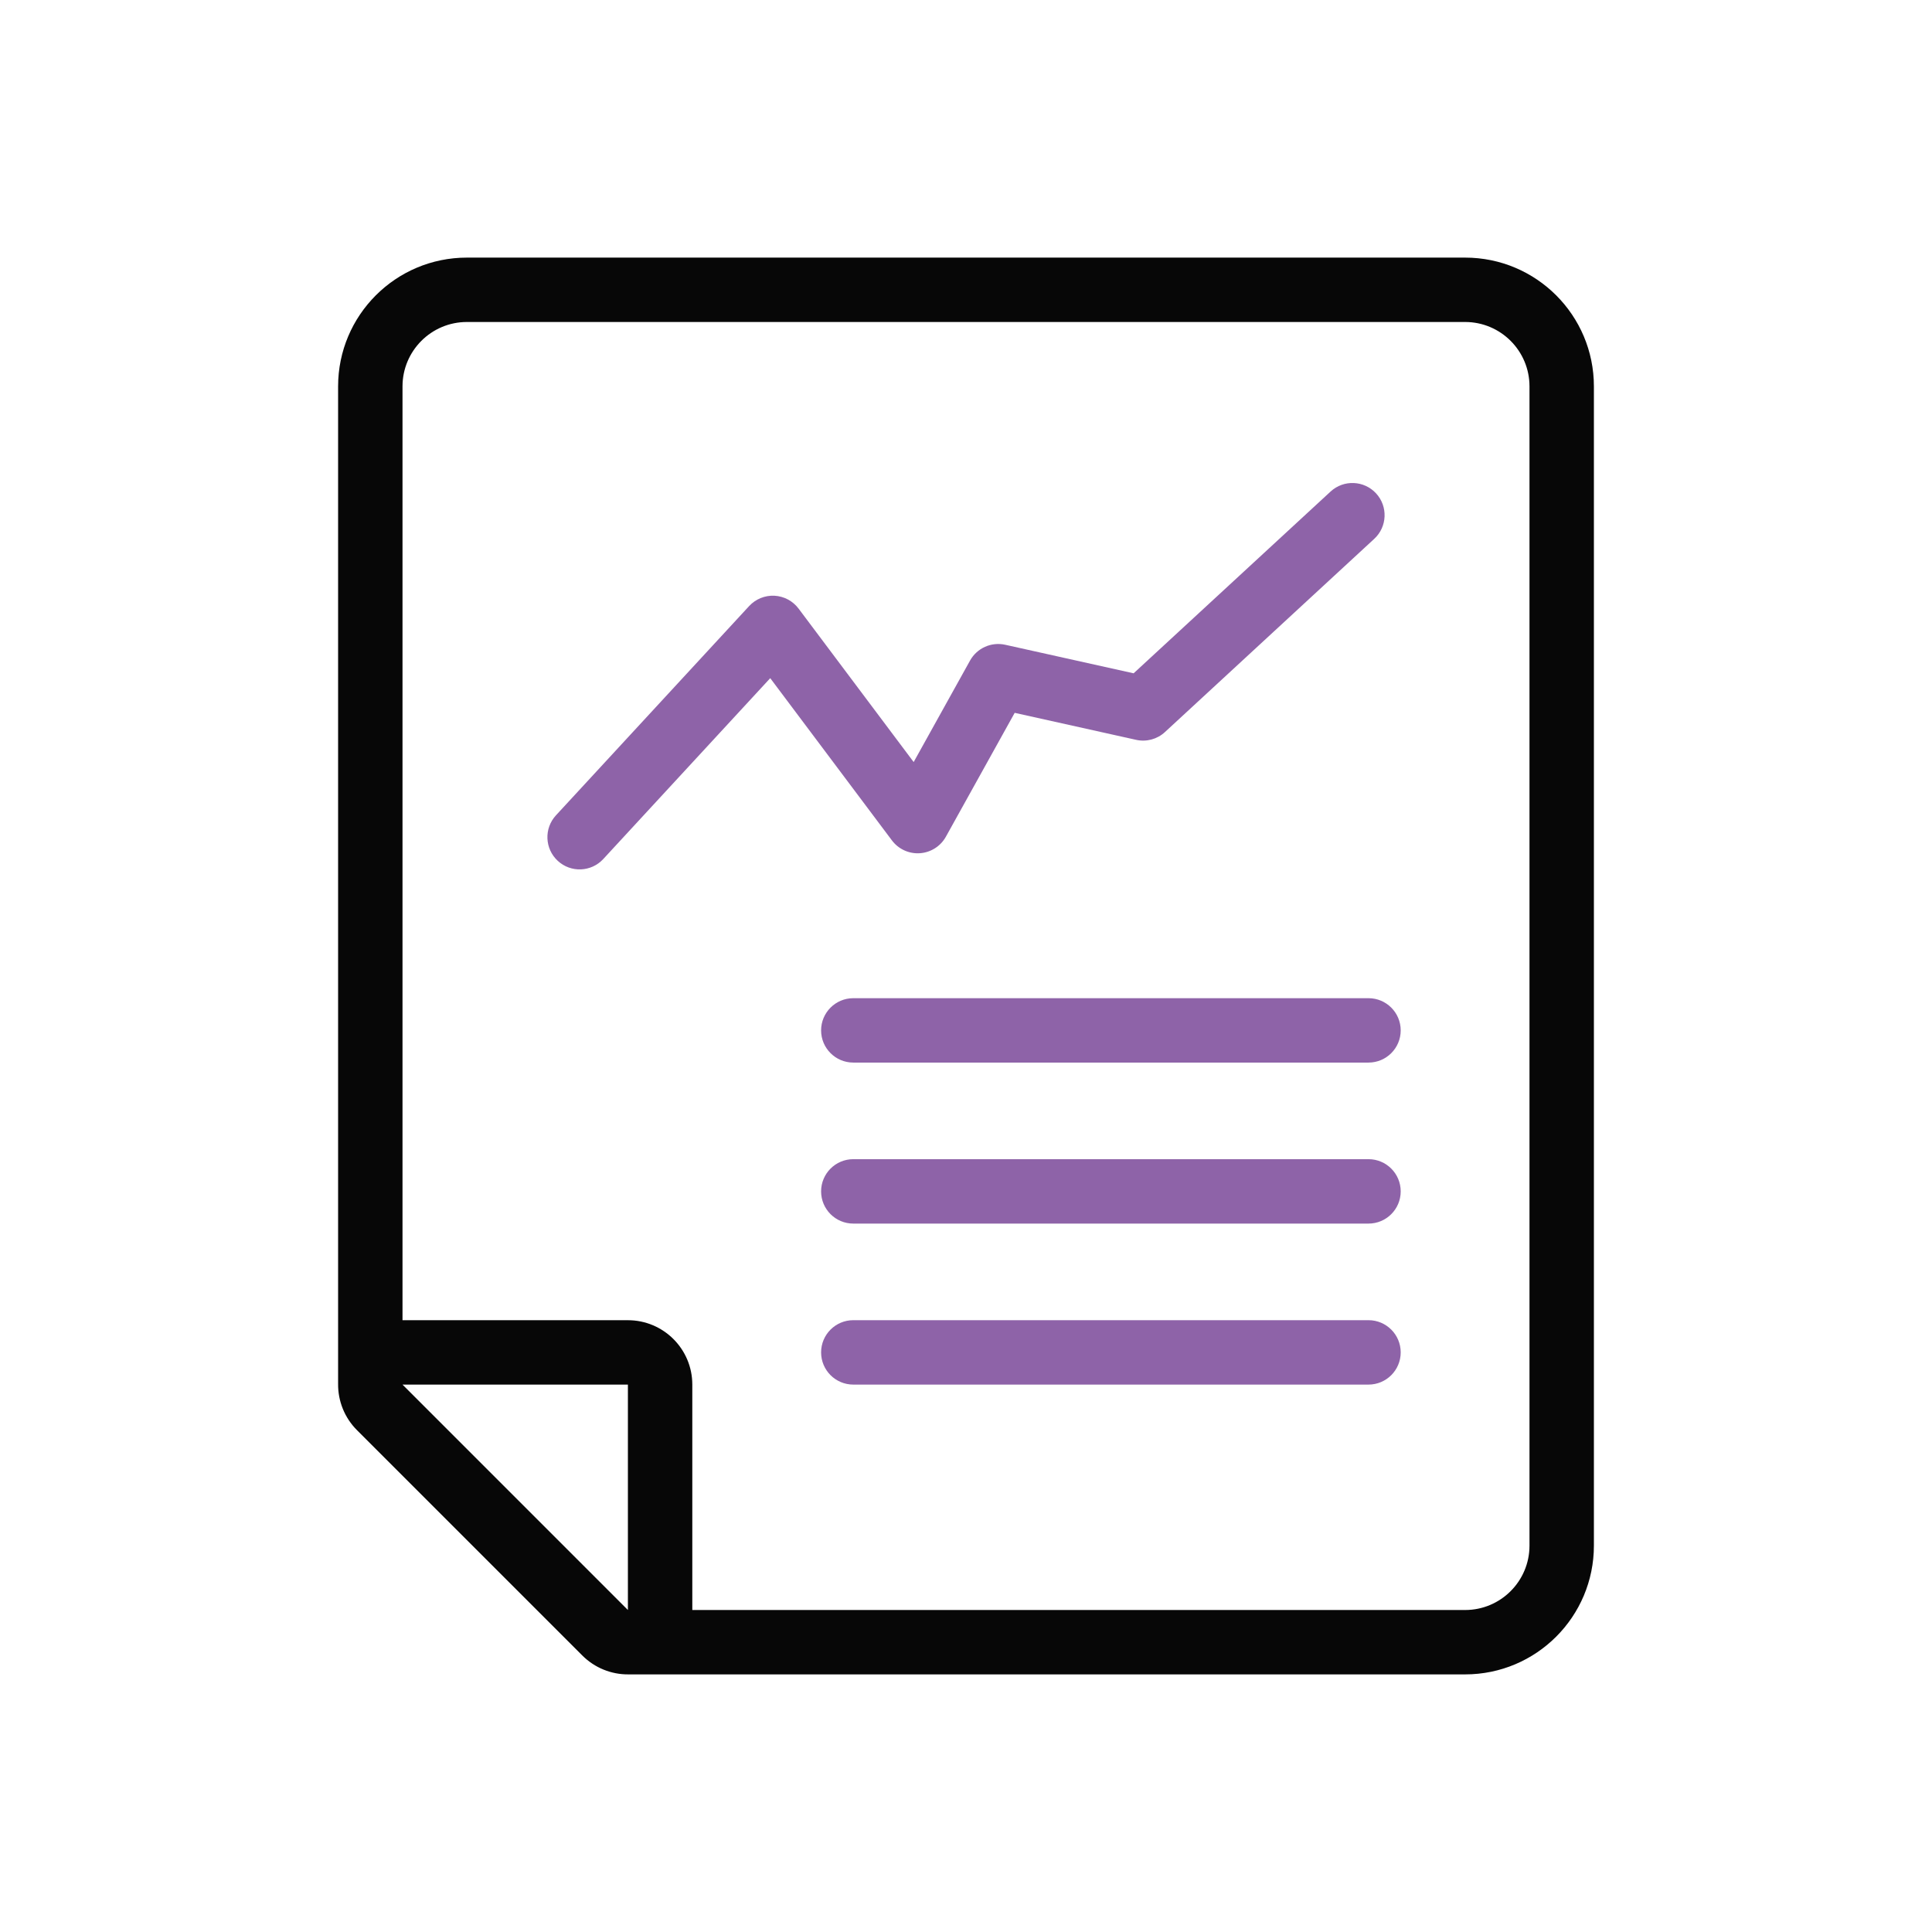
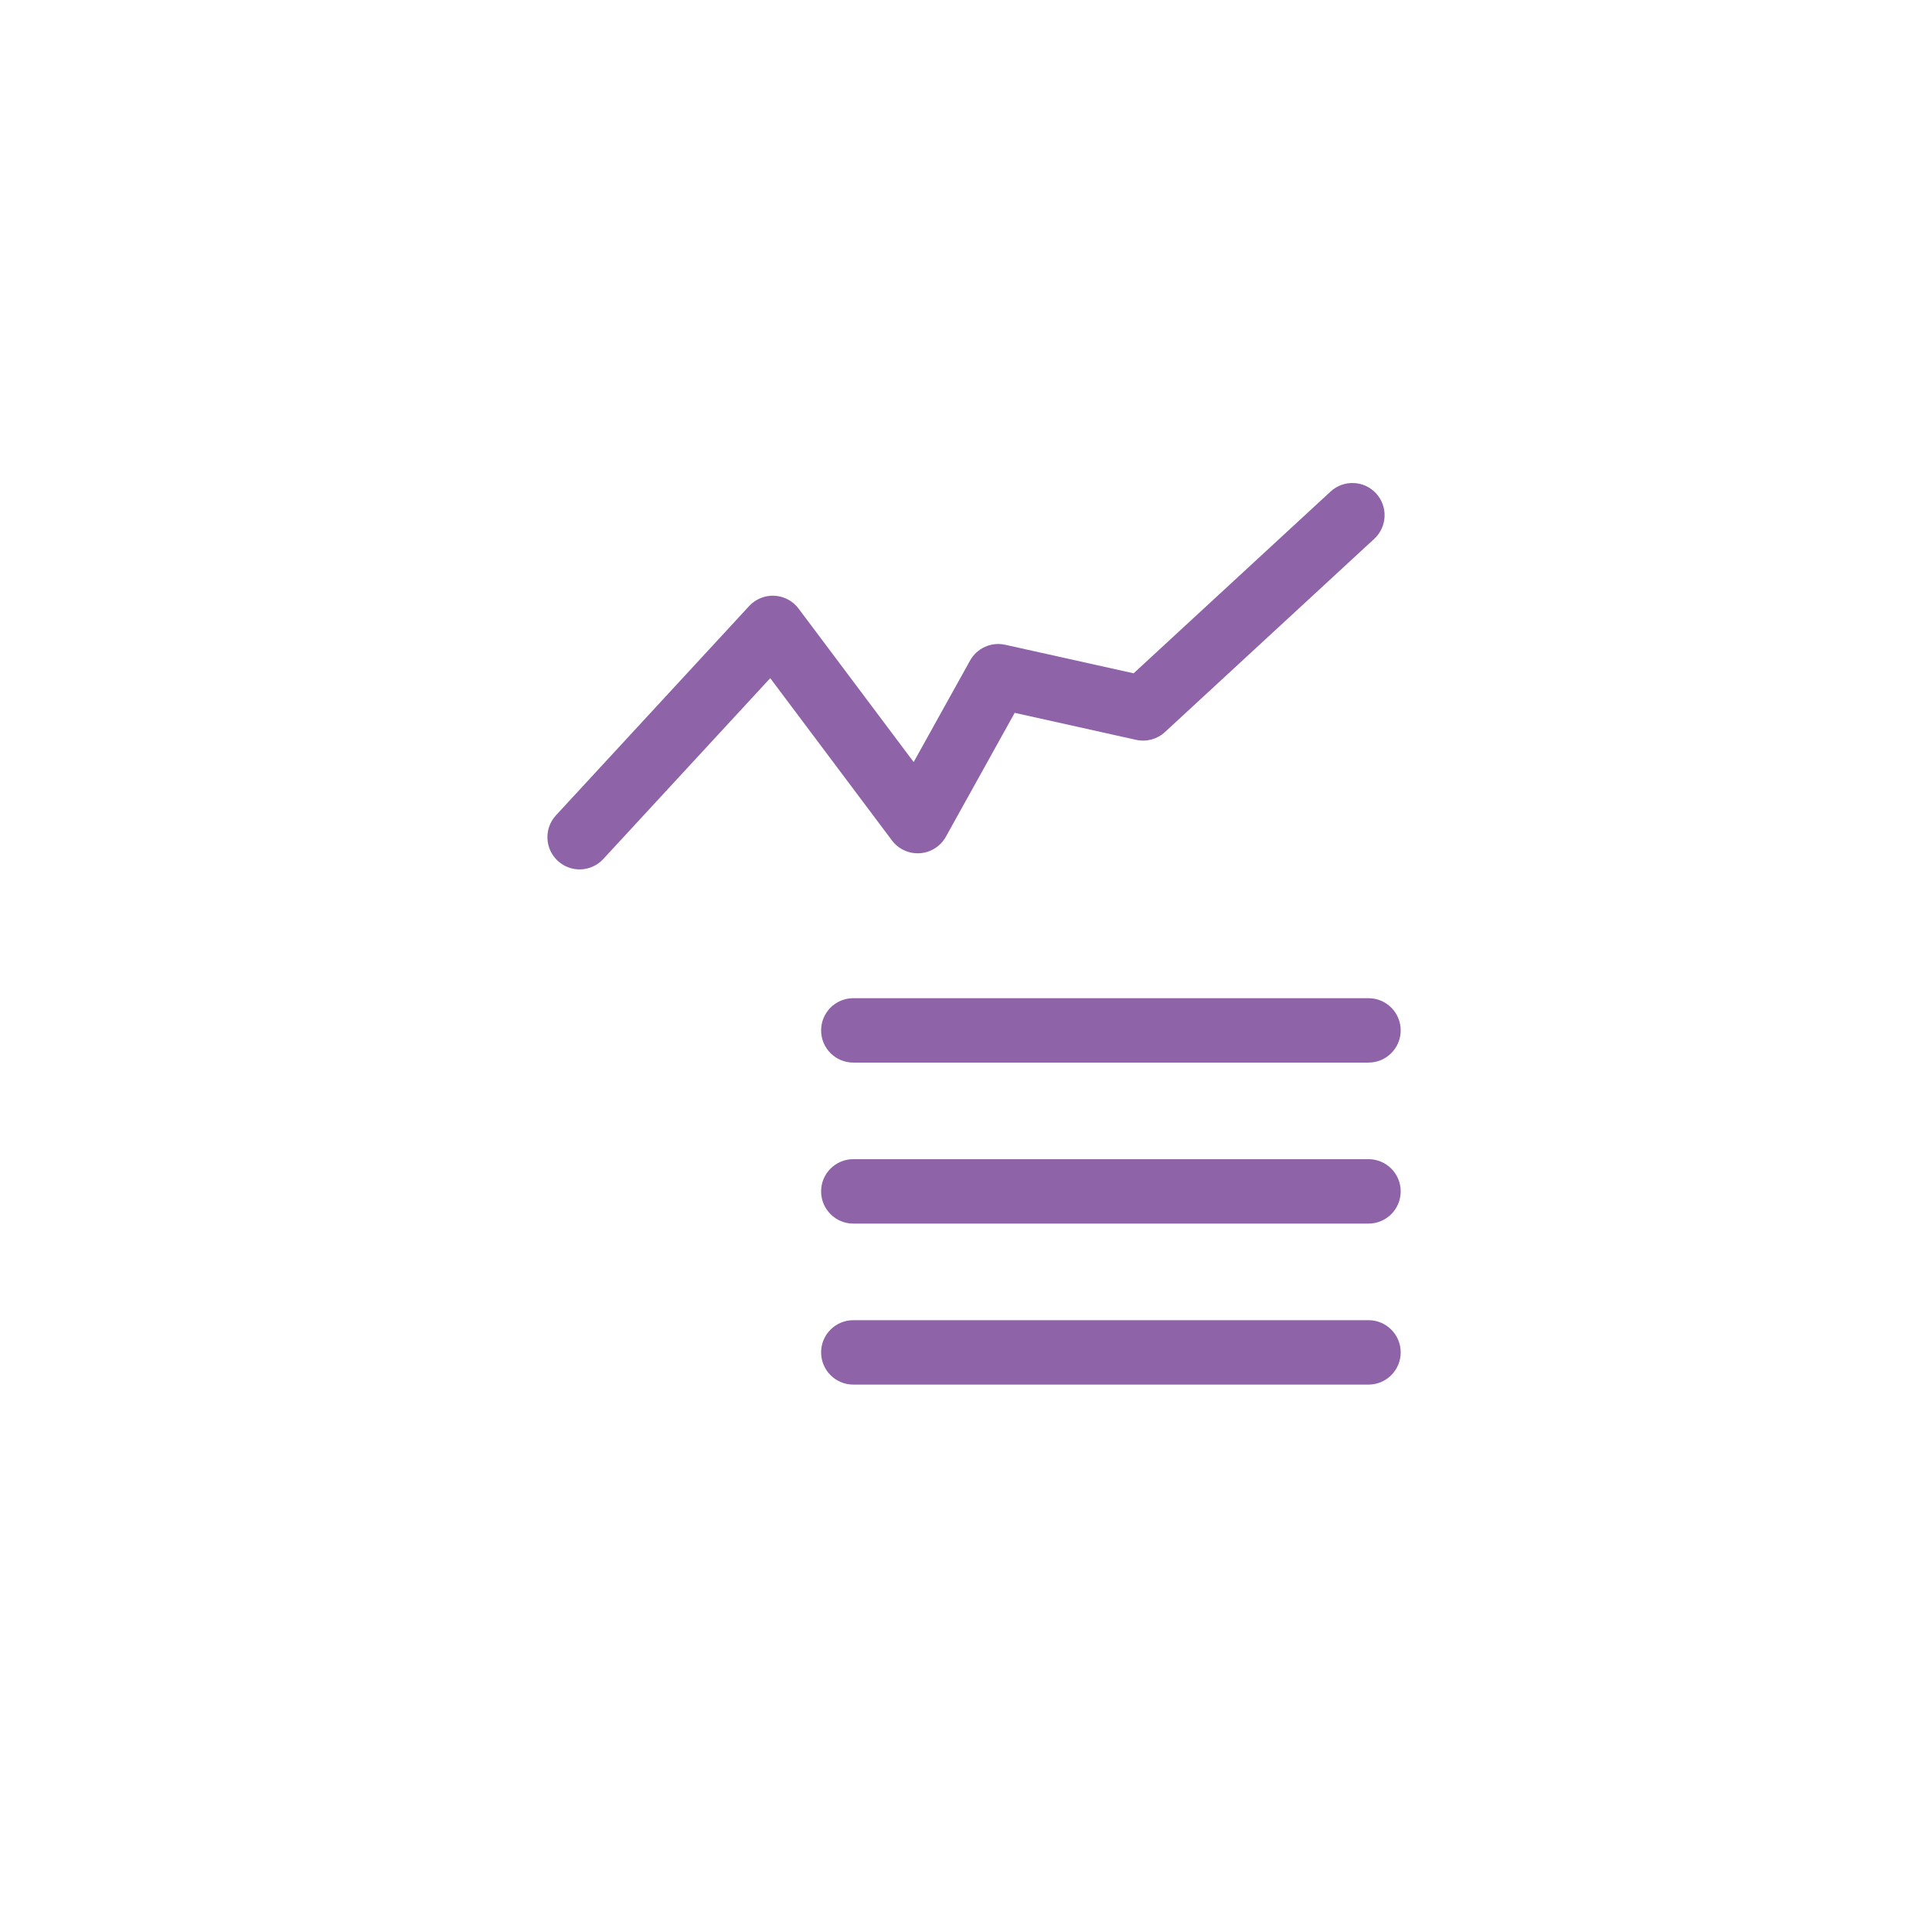
<svg xmlns="http://www.w3.org/2000/svg" width="80" height="80" viewBox="0 0 80 80" fill="none">
  <g id="AnÃ lisi estadÃ­stica">
    <rect width="80" height="80" fill="white" />
    <g id="Text">
      <path id="Line (Stroke)" fill-rule="evenodd" clip-rule="evenodd" d="M34 42.666C34 41.93 34.597 41.333 35.333 41.333H56.667C57.403 41.333 58 41.93 58 42.666C58 43.402 57.403 43.999 56.667 43.999H35.333C34.597 43.999 34 43.402 34 42.666Z" fill="#8E63A8" />
      <path id="Line (Stroke)_2" fill-rule="evenodd" clip-rule="evenodd" d="M34 49.333C34 48.596 34.597 47.999 35.333 47.999H56.667C57.403 47.999 58 48.596 58 49.333C58 50.069 57.403 50.666 56.667 50.666H35.333C34.597 50.666 34 50.069 34 49.333Z" fill="#8E63A8" />
      <path id="Line (Stroke)_3" fill-rule="evenodd" clip-rule="evenodd" d="M34 55.999C34 55.263 34.597 54.666 35.333 54.666H56.667C57.403 54.666 58 55.263 58 55.999C58 56.736 57.403 57.333 56.667 57.333H35.333C34.597 57.333 34 56.736 34 55.999Z" fill="#8E63A8" />
    </g>
    <path id="Analytics (Stroke)" fill-rule="evenodd" clip-rule="evenodd" d="M56.98 20.429C57.479 20.97 57.445 21.814 56.904 22.313L48.238 30.313C47.917 30.61 47.471 30.73 47.044 30.635L42.016 29.517L39.166 34.648C38.946 35.042 38.542 35.299 38.091 35.33C37.64 35.361 37.204 35.161 36.933 34.8L31.894 28.081L24.98 35.571C24.48 36.112 23.637 36.146 23.096 35.646C22.555 35.147 22.521 34.303 23.02 33.762L31.02 25.096C31.289 24.805 31.673 24.648 32.068 24.668C32.463 24.689 32.829 24.883 33.067 25.2L37.833 31.555L40.168 27.352C40.454 26.837 41.046 26.57 41.623 26.698L46.941 27.88L55.096 20.354C55.637 19.854 56.48 19.888 56.98 20.429Z" fill="#8E63A8" />
-     <path id="Page" fill-rule="evenodd" clip-rule="evenodd" d="M60.667 13.333H19.333C17.861 13.333 16.667 14.527 16.667 16L16.667 54.667H26C27.473 54.667 28.667 55.861 28.667 57.333V66.667H60.667C62.139 66.667 63.333 65.473 63.333 64V16C63.333 14.527 62.139 13.333 60.667 13.333ZM26.021 69.333H60.667C63.612 69.333 66 66.945 66 64V16C66 13.054 63.612 10.667 60.667 10.667H19.333C16.388 10.667 14 13.054 14 16V57.312C13.995 58.014 14.266 58.704 14.781 59.219L24.114 68.552C24.63 69.067 25.32 69.339 26.021 69.333ZM26 66.667L26 57.333H16.667L26 66.667Z" fill="#070707" />
  </g>
</svg>